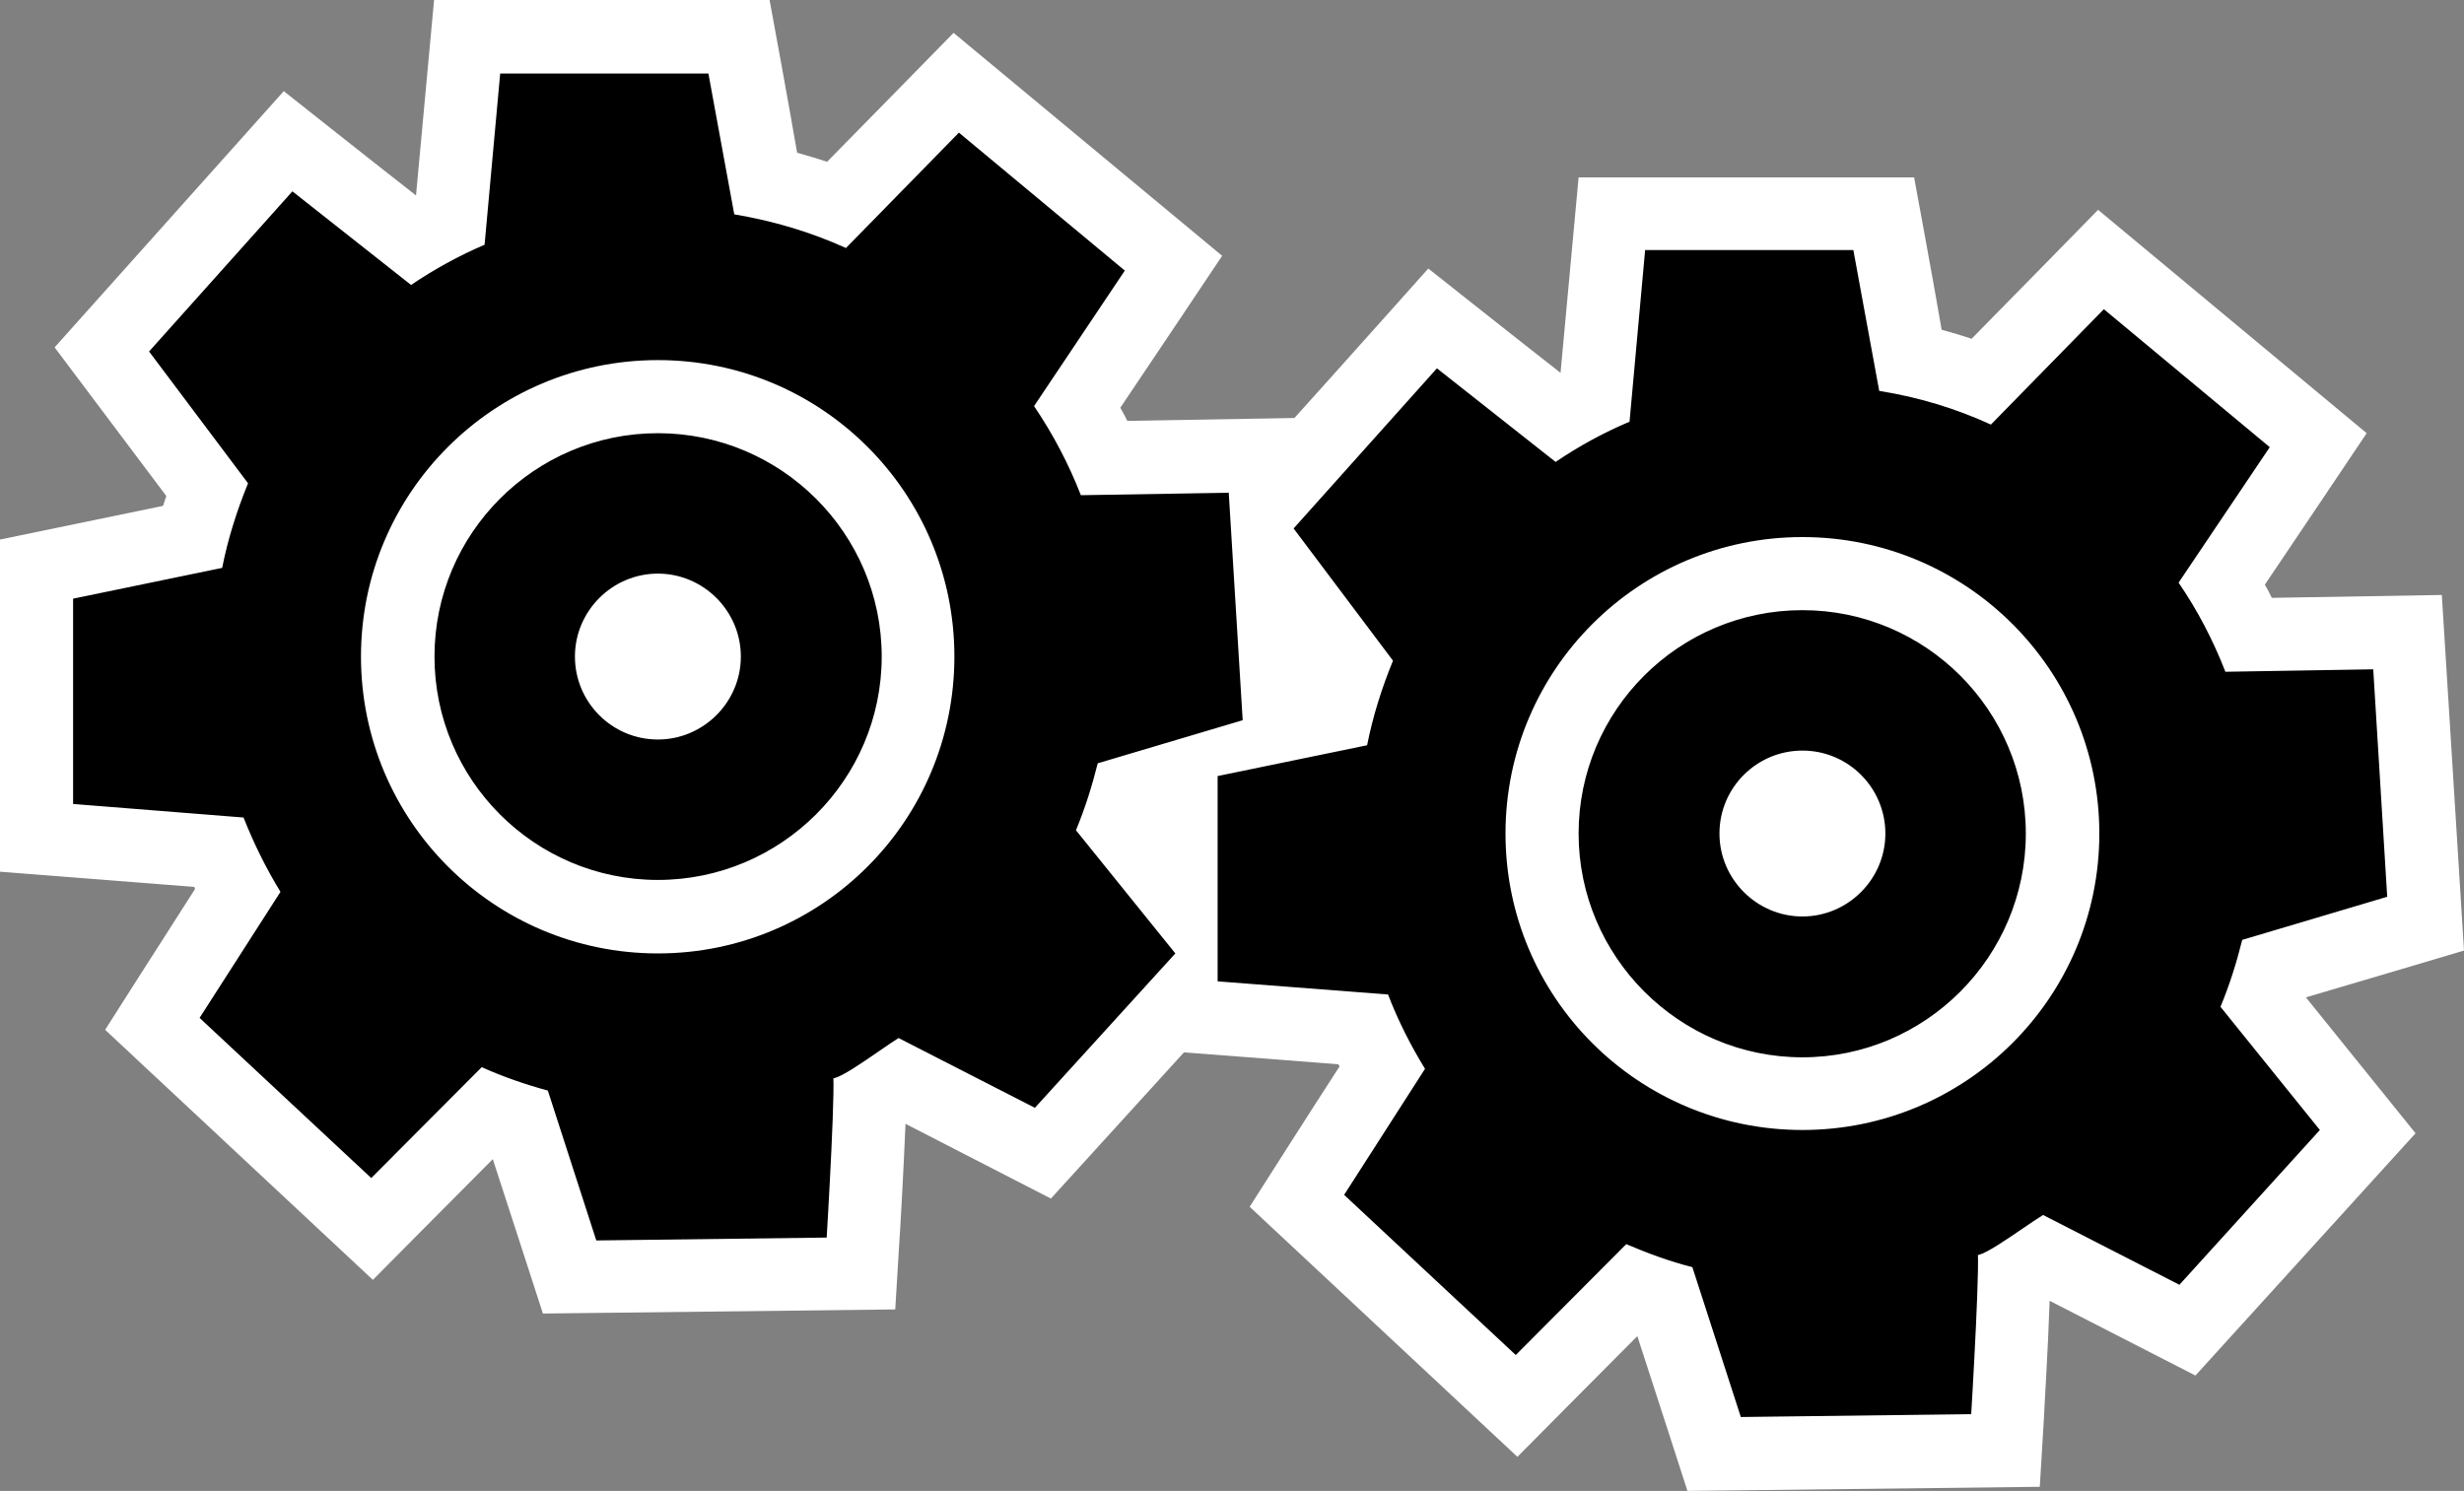
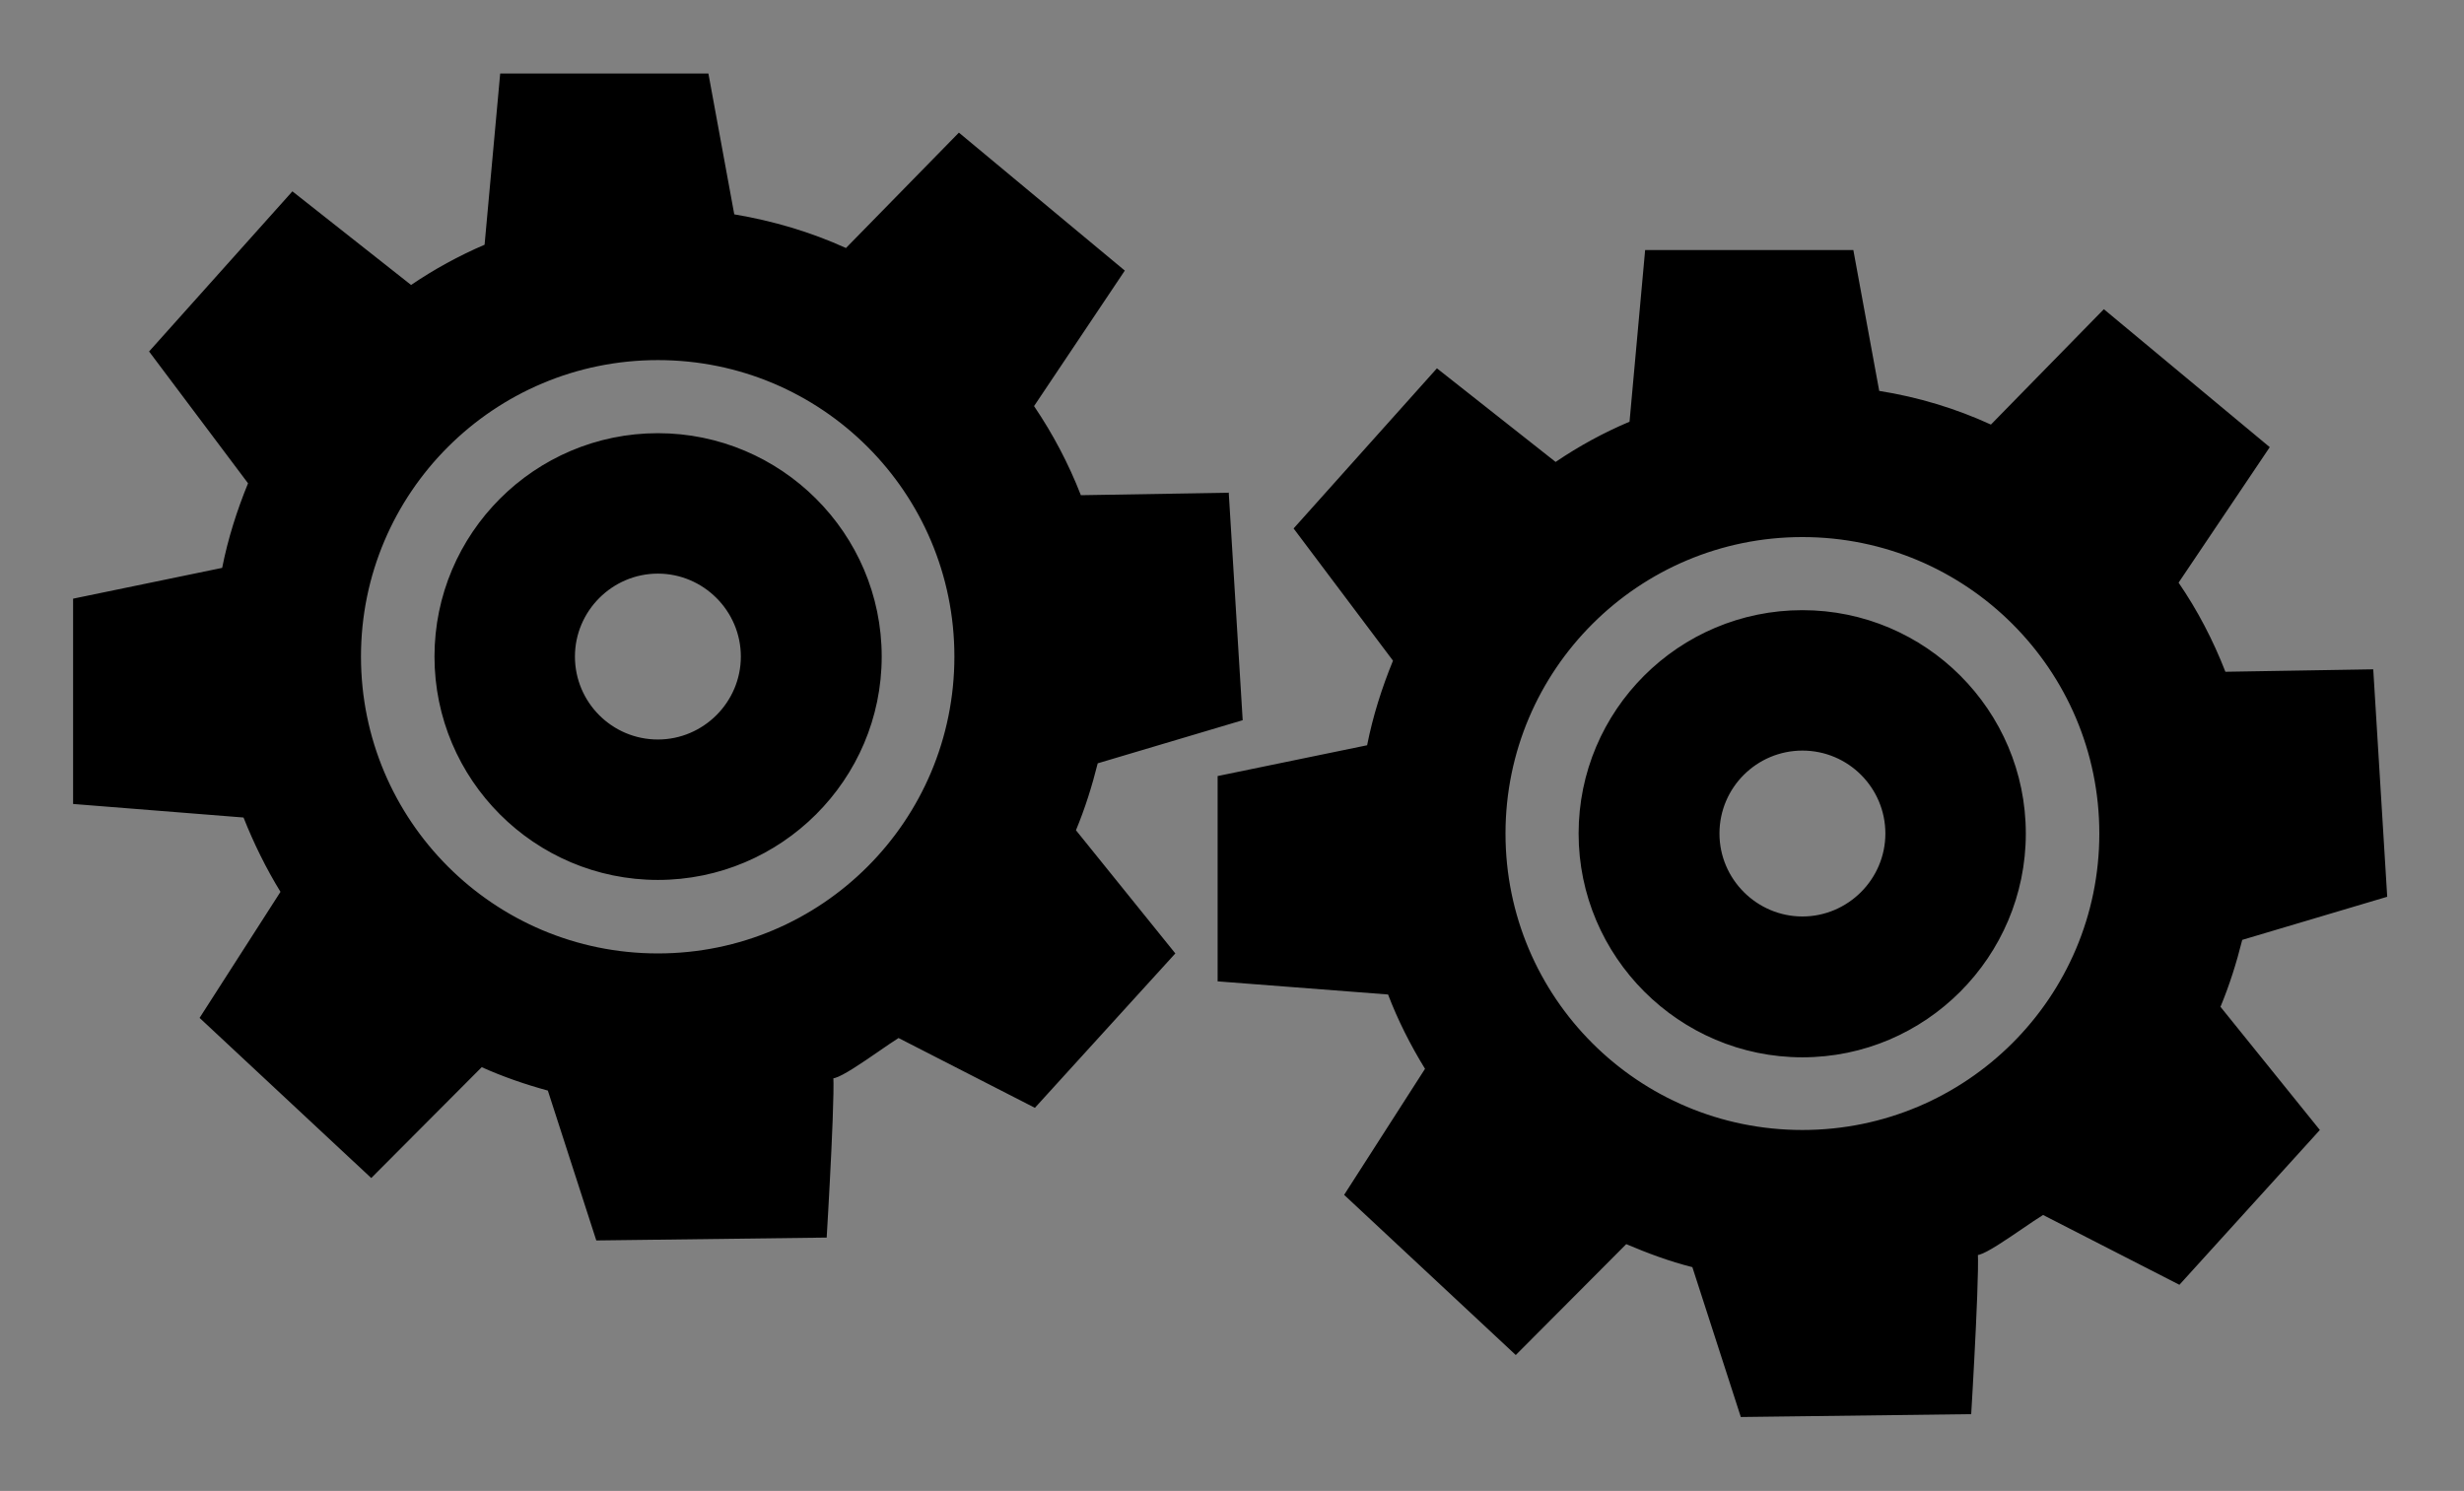
<svg xmlns="http://www.w3.org/2000/svg" version="1.1" width="600" height="363.1">
  <rect width="100%" height="100%" fill="#808080" stroke="none" />
-   <path d="m172.6 0-66.9 0c0 0-3.3 35.9-4.4 47.6C92.7 40.9 69.1 22.2 69.1 22.2L13.3 84.6c0 0 20.5 27.3 27.2 36.2-0.3 0.8-0.5 1.6-0.8 2.4C29 125.4 0 131.4 0 131.4l0 80.9c0 0 35.6 2.8 47.3 3.7 0.1 0.2 0.1 0.3 0.2 0.5-5.8 9-21.9 34.3-21.9 34.3l65.2 60.9c0 0 21.3-21.5 29.2-29.4 3.5 10.7 12.2 37.6 12.2 37.6l85.8-1 1-16.5c0.1-0.9 1-16.7 1.5-28.7 9.7 5 35.4 18.2 35.4 18.2 0 0 22.3-24.5 32.4-35.6 3.2 0.2 25.8 2 37.6 2.9 0.1 0.2 0.2 0.4 0.3 0.5-5.8 8.9-21.9 34.2-21.9 34.2l65.2 60.9c0 0 21.3-21.5 29.2-29.4 3.5 10.7 12.2 37.7 12.2 37.7l85.8-1 1-16.6c0-0.9 1-16.7 1.4-28.7 9.8 5 35.5 18.2 35.5 18.2l53.6-59-26.7-33.1C572.1 239.8 600 231.5 600 231.5l-5.4-86.6c0 0-30.7 0.5-41.4 0.7-0.5-1.1-1.1-2.2-1.7-3.2 6.5-9.6 24.8-36.9 24.8-36.9L510.9 51.1c0 0-22.7 23.2-30.8 31.4-2.4-0.8-4.8-1.5-7.3-2.2C471.1 70.2 466.1 43.2 466.1 43.2l-81.7 0c0 0-3.3 35.9-4.4 47.6-8.6-6.7-32.2-25.4-32.2-25.4 0 0-22.4 25.1-32.6 36.4-1.3 0-30 0.5-40.7 0.7-0.5-1.1-1.1-2.1-1.7-3.2 6.5-9.6 24.8-37 24.8-37L232.2 8c0 0-22.7 23.2-30.8 31.4-2.4-0.8-4.8-1.5-7.3-2.2C192.4 27.1 187.4 0 187.4 0l-14.8 0z" fill="#fff" />
  <path d="m418.7 203c0 11.1 9.1 20.2 20.2 20.2 11.1 0 20.2-9.1 20.2-20.2 0-11.1-9-20.2-20.2-20.2-11.1 0-20.2 9-20.2 20.2m20.2-54.4c30 0 54.4 24.4 54.4 54.4 0 30-24.4 54.5-54.4 54.5-30 0-54.5-24.5-54.5-54.5 0-30 24.4-54.4 54.5-54.4m0-17.8c-39.9 0-72.3 32.3-72.3 72.2 0 39.9 32.3 72.2 72.3 72.2 39.9 0 72.3-32.3 72.3-72.2 0-39.9-32.4-72.2-72.3-72.2m139 32.2 3.4 55.4-35.3 10.5c-1.4 5.6-3.1 11-5.3 16.3l24.2 30-34.2 37.7-33.2-17c-5.1 3.1-18.9 13.7-16.2 8.2 1.3-2.6-1.3 40.3-1.3 40.3l-56.1 0.7-11.8-36.5c-5.6-1.4-10.9-3.4-16.1-5.6l-26.9 27-41.8-39 19.7-30.7c-3.5-5.7-6.6-11.8-9-18.1l-41.5-3.2 0-50 36.4-7.5c1.4-7.1 3.6-14 6.3-20.6l-24.2-32.2 34.9-39 28.9 22.8c5.6-3.8 11.6-7.1 18-9.8l3.8-41.8 50.7 0 6.3 34.3c9.5 1.5 18.7 4.3 27.2 8.2l27.5-28.1 40.4 33.6-22.2 33c4.6 6.7 8.4 14 11.4 21.7l36.1-0.6zm-437.9-3.1c0 11.1 9 20.2 20.2 20.2 11.1 0 20.2-9.1 20.2-20.2 0-11.1-9.1-20.2-20.2-20.2-11.1 0-20.2 9.1-20.2 20.2m20.2-54.4c30 0 54.5 24.4 54.5 54.4 0 30-24.5 54.4-54.5 54.4-30 0-54.4-24.4-54.4-54.4 0-30 24.4-54.4 54.4-54.4m0-17.8c-39.9 0-72.3 32.3-72.3 72.2 0 39.9 32.3 72.3 72.3 72.3 39.9 0 72.2-32.3 72.2-72.3 0-39.9-32.3-72.2-72.2-72.2m139 32.2 3.4 55.5-35.3 10.5c-1.4 5.6-3.1 11-5.3 16.3l24.2 30-34.2 37.6-33.2-17c-5.1 3.2-18.8 13.7-16.2 8.3 1.3-2.6-1.3 40.3-1.3 40.3l-56.1 0.7-11.8-36.5c-5.5-1.5-11-3.4-16.1-5.7L90.4 286.9 48.6 247.9 68.3 217.2c-3.5-5.7-6.5-11.8-9-18.1l-41.5-3.3 0-50 36.3-7.5c1.4-7.1 3.6-14 6.3-20.6L36.3 85.6 71.2 46.6 100.1 69.4c5.6-3.8 11.6-7.1 17.9-9.8l3.8-41.7 50.7 0 6.3 34.3c9.5 1.6 18.6 4.3 27.2 8.2l27.5-28.1 40.4 33.6-22.1 33c4.6 6.8 8.4 14 11.4 21.7l36.1-0.6z" fill="#000" />
</svg>